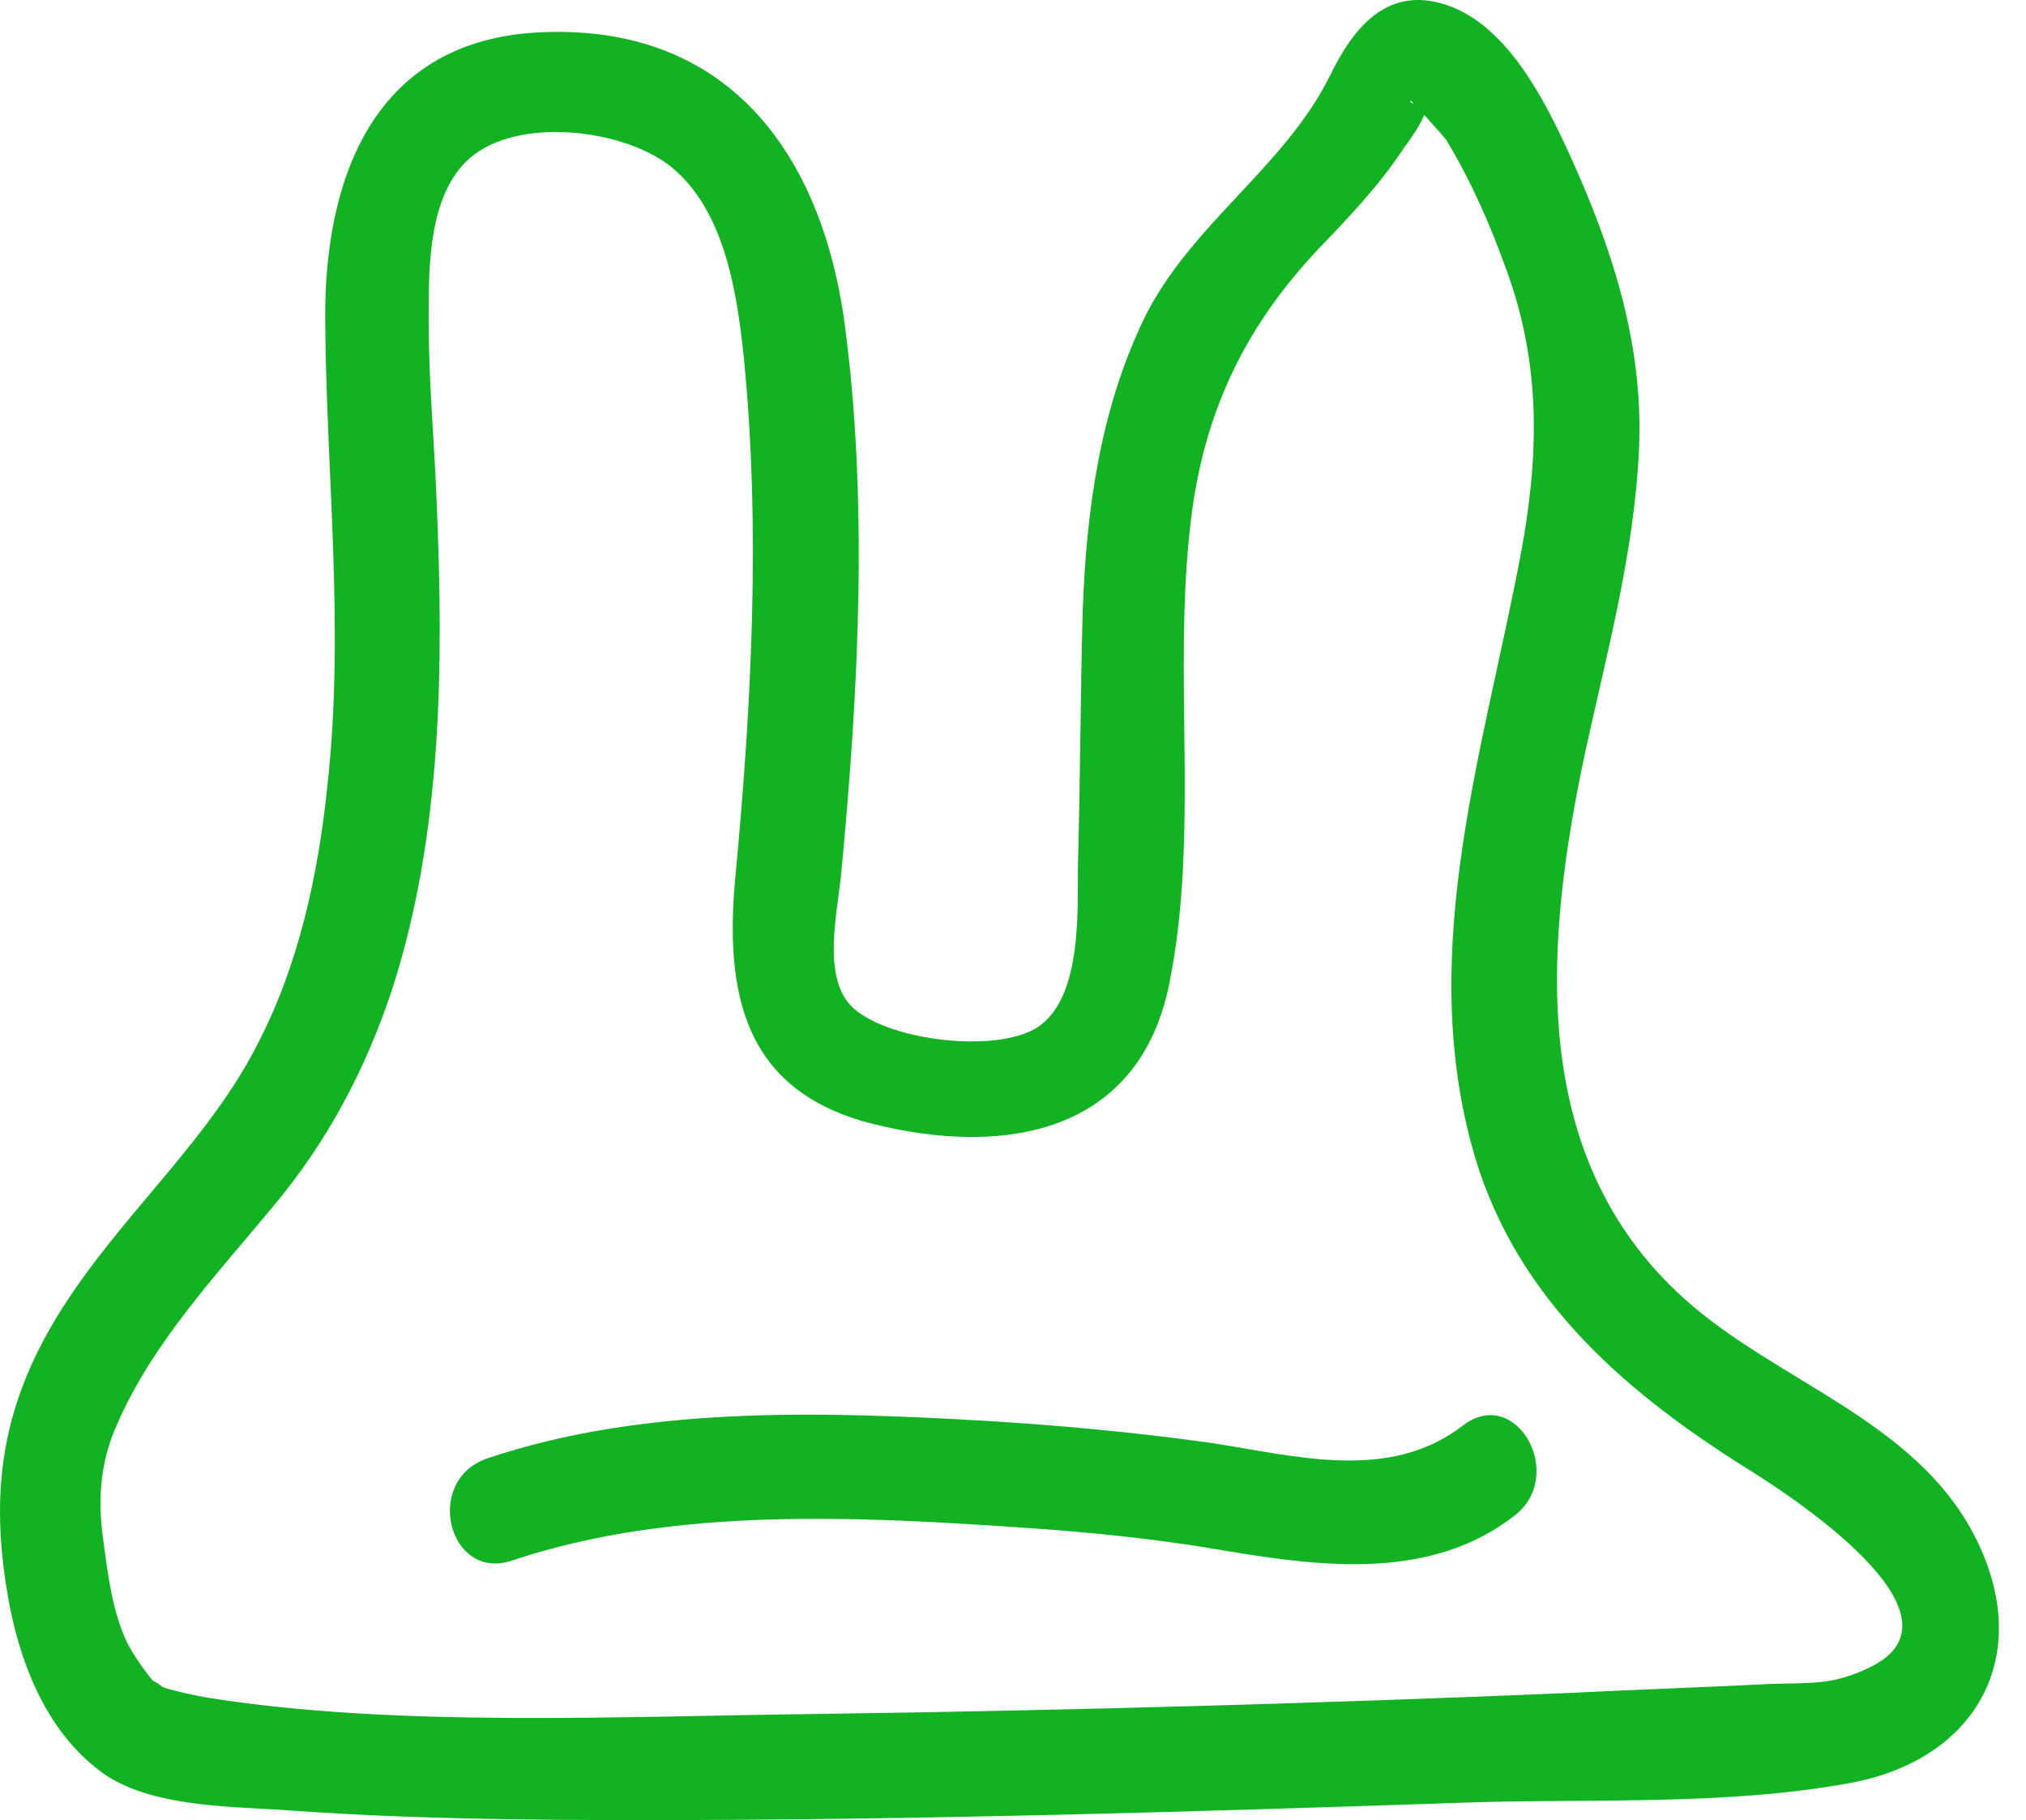
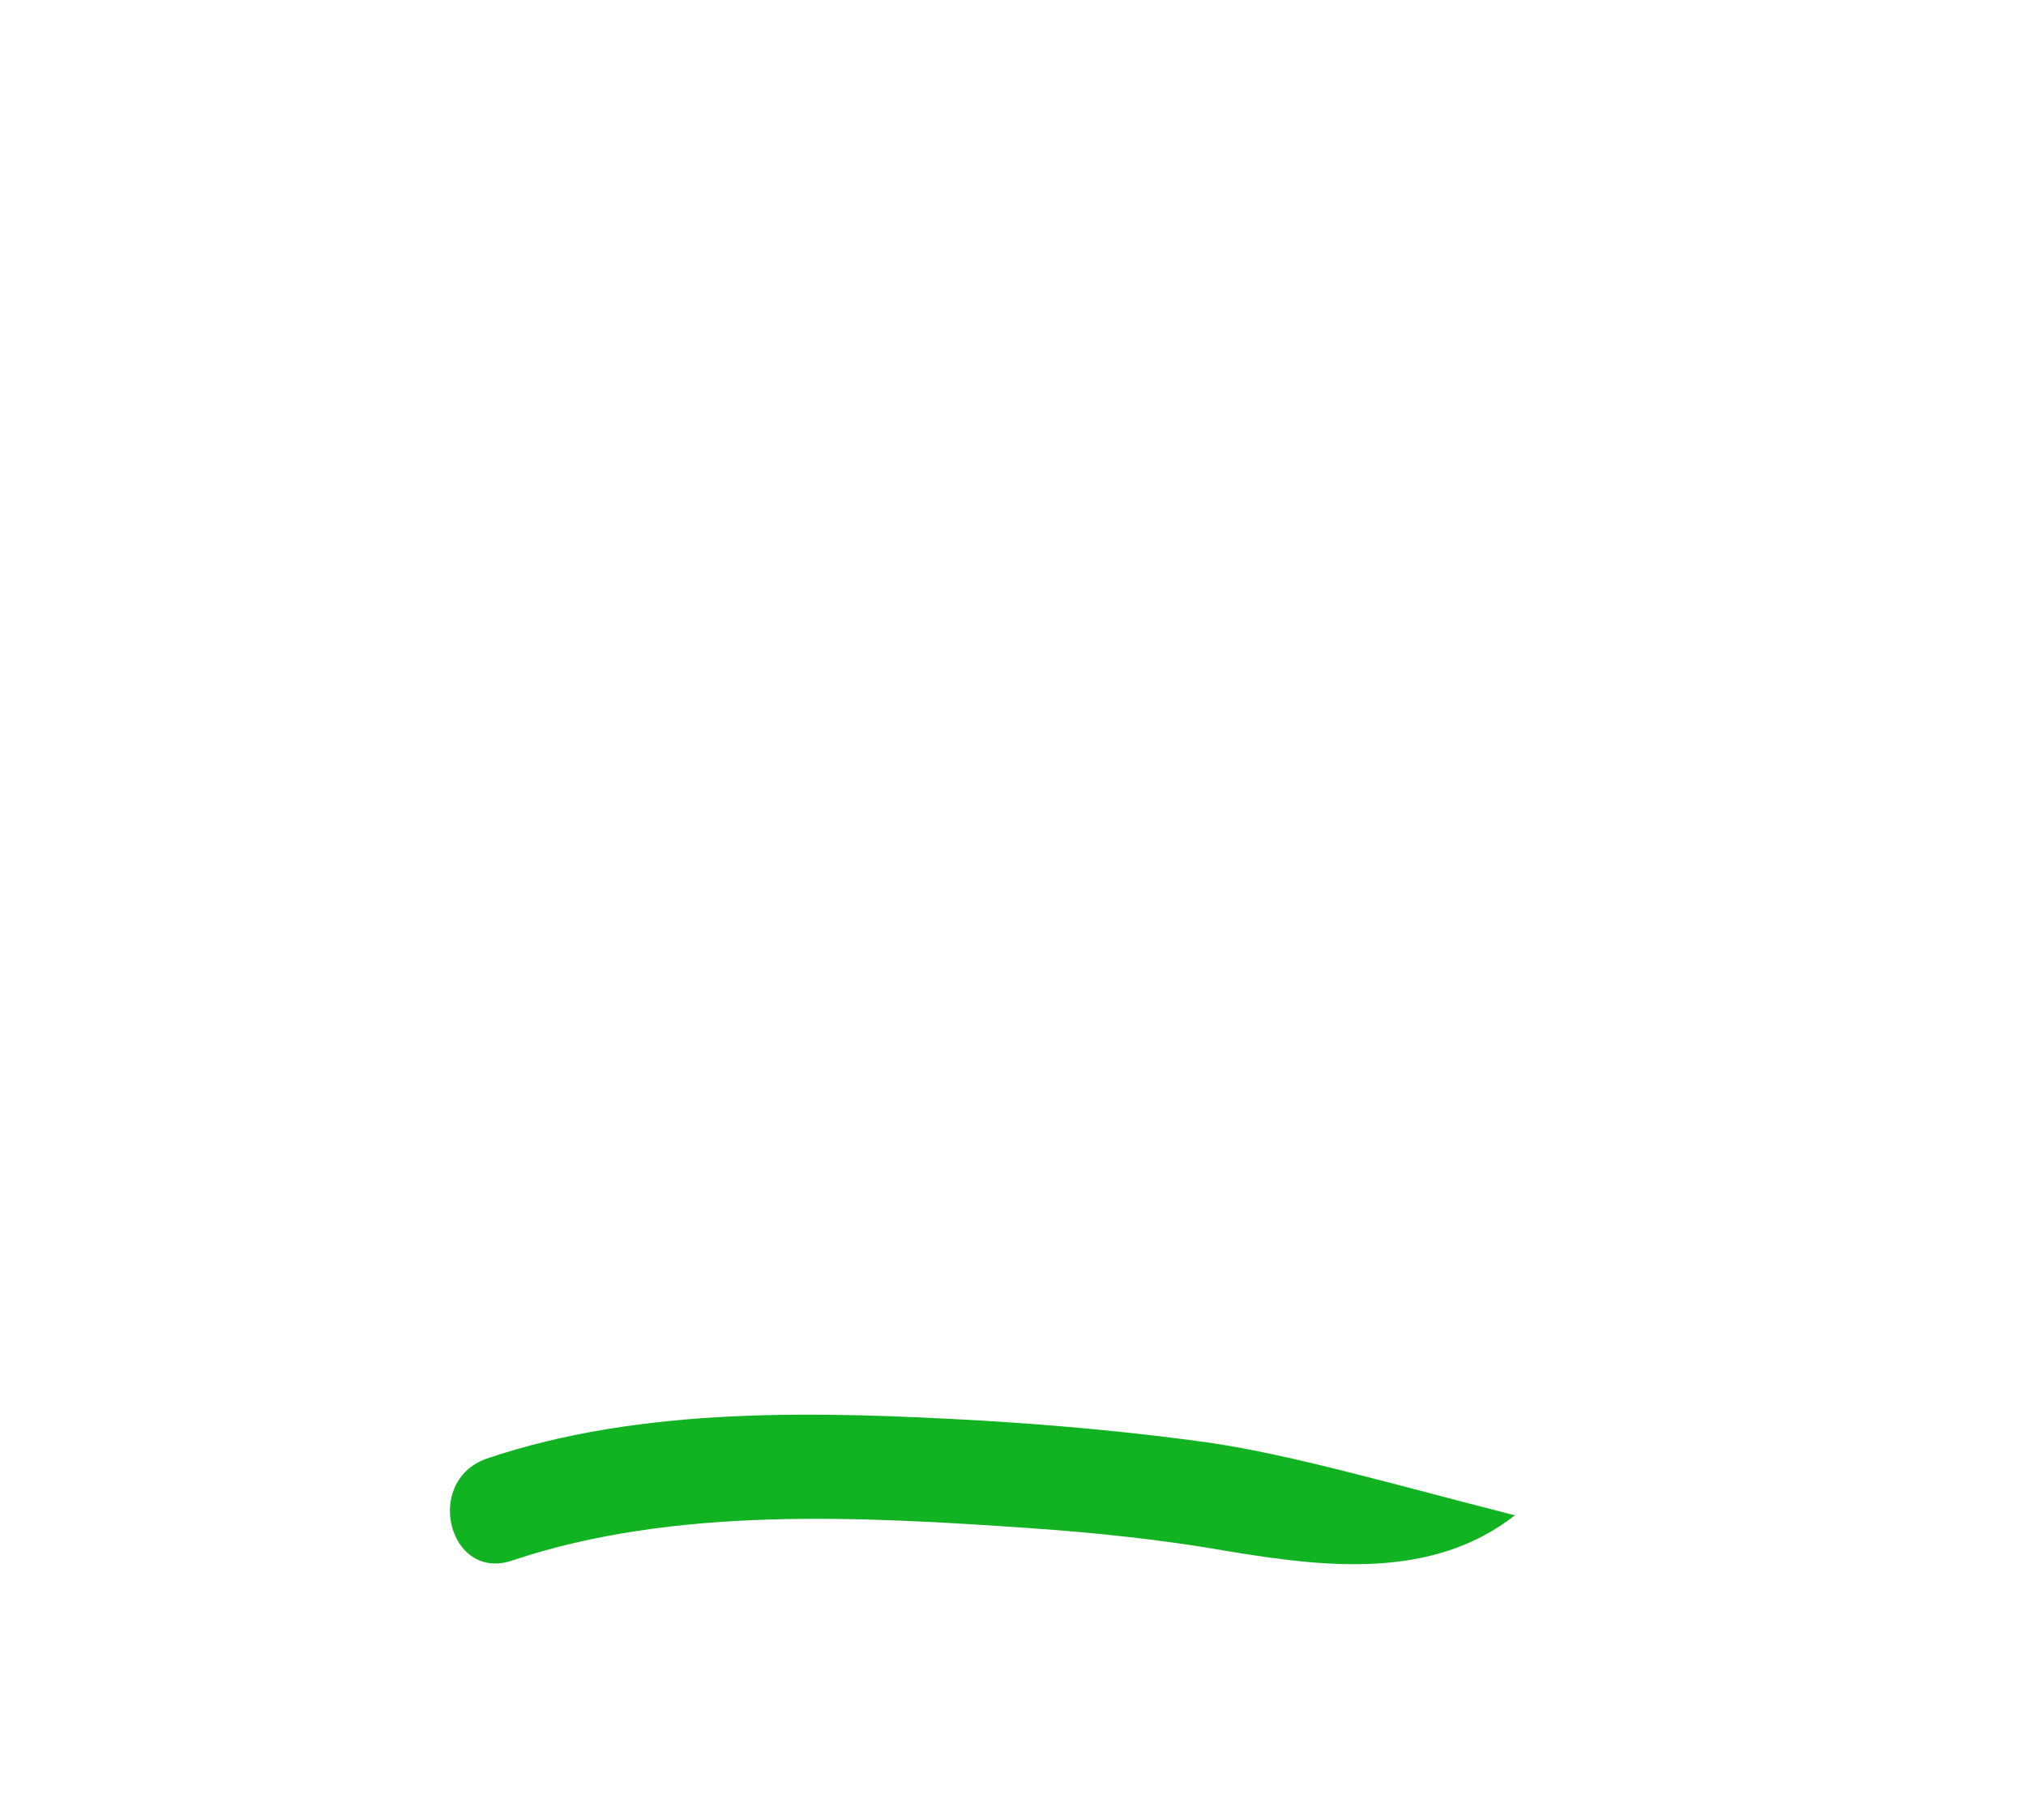
<svg xmlns="http://www.w3.org/2000/svg" width="69" height="62" viewBox="0 0 69 62" fill="none">
-   <path d="M3.598 60.459C5.321 61.599 8.061 61.521 10.057 61.678C14.011 61.953 17.965 61.993 21.919 61.993C31.197 61.993 40.475 61.717 49.714 61.403C54.06 61.246 58.679 61.521 62.986 60.734C67.331 59.948 69.328 56.37 67.253 52.321C65.217 48.35 60.48 47.053 57.348 44.222C51.946 39.347 52.611 31.995 54.021 25.469C54.764 22.088 55.665 18.746 55.821 15.286C55.978 11.748 54.921 8.485 53.473 5.3C52.611 3.413 51.319 0.818 49.205 0.15C47.209 -0.479 46.074 0.975 45.291 2.587C43.725 5.733 40.515 7.659 38.949 10.883C37.461 13.989 36.991 17.409 36.874 20.83C36.795 23.621 36.795 26.412 36.717 29.243C36.678 30.855 36.913 33.922 35.347 34.983C33.938 35.887 30.336 35.455 29.083 34.354C27.948 33.371 28.535 31.012 28.653 29.715C29.24 23.542 29.592 16.937 28.731 10.765C27.87 5.025 24.66 0.897 18.592 1.093C12.876 1.251 11.036 5.851 11.075 10.922C11.114 16.19 11.741 21.419 11.154 26.727C10.84 29.794 10.175 32.899 8.726 35.651C7.161 38.679 4.538 41.038 2.58 43.868C0.114 47.407 -0.473 50.591 0.349 54.798C0.779 56.921 1.719 59.162 3.598 60.459C5.477 61.757 7.239 58.69 5.36 57.393C5.595 57.55 5.321 57.393 5.164 57.196C4.851 56.803 4.577 56.41 4.342 55.977C3.833 54.916 3.676 53.658 3.52 52.478C3.324 51.102 3.402 49.805 3.99 48.508C5.203 45.716 7.395 43.397 9.314 41.077C11.154 38.875 12.445 36.438 13.346 33.725C15.068 28.418 15.108 22.638 14.873 17.134C14.794 15.05 14.599 13.006 14.599 10.922C14.599 9.192 14.559 6.637 16.008 5.379C17.652 3.963 21.215 4.396 22.82 5.654C24.66 7.109 25.09 9.9 25.325 12.102C25.912 17.92 25.599 24.014 25.051 29.794C24.66 33.843 25.325 37.185 29.749 38.286C34.173 39.386 38.753 38.639 39.81 33.568C40.867 28.418 39.927 22.992 40.554 17.763C40.984 14.107 42.355 11.197 44.86 8.524C45.878 7.462 46.896 6.401 47.718 5.182C47.953 4.828 48.618 4.003 48.579 3.531C48.54 3.059 48.07 3.767 48.031 3.413C48.031 3.374 49.049 4.514 49.245 4.75C50.106 6.165 50.771 7.698 51.319 9.232C52.494 12.456 52.416 15.561 51.789 18.903C50.536 25.508 48.305 32.231 50.106 38.954C51.437 43.986 55.117 47.249 59.345 49.923C60.754 50.788 67.409 55.034 63.651 56.803C62.437 57.393 61.694 57.314 60.363 57.353C58.014 57.471 55.665 57.55 53.316 57.668C44.86 58.022 36.404 58.258 27.948 58.376C21.175 58.454 13.502 58.847 7.082 57.825C6.652 57.747 6.26 57.668 5.83 57.55C5.673 57.511 5.555 57.471 5.399 57.393C5.438 57.393 5.712 57.589 5.399 57.353C3.481 56.135 1.68 59.201 3.598 60.459Z" fill="#12B322" />
-   <path d="M17.456 53.147C22.976 51.299 29.318 51.653 35.034 52.046C37.304 52.203 39.575 52.439 41.806 52.832C45.134 53.383 48.775 53.815 51.593 51.613C53.355 50.237 51.633 47.171 49.832 48.547C47.287 50.513 44.077 49.569 41.18 49.137C38.636 48.783 36.091 48.547 33.507 48.39C27.948 48.075 21.88 47.879 16.556 49.687C14.403 50.473 15.303 53.894 17.456 53.147Z" fill="#12B322" />
+   <path d="M17.456 53.147C22.976 51.299 29.318 51.653 35.034 52.046C37.304 52.203 39.575 52.439 41.806 52.832C45.134 53.383 48.775 53.815 51.593 51.613C47.287 50.513 44.077 49.569 41.18 49.137C38.636 48.783 36.091 48.547 33.507 48.39C27.948 48.075 21.88 47.879 16.556 49.687C14.403 50.473 15.303 53.894 17.456 53.147Z" fill="#12B322" />
</svg>